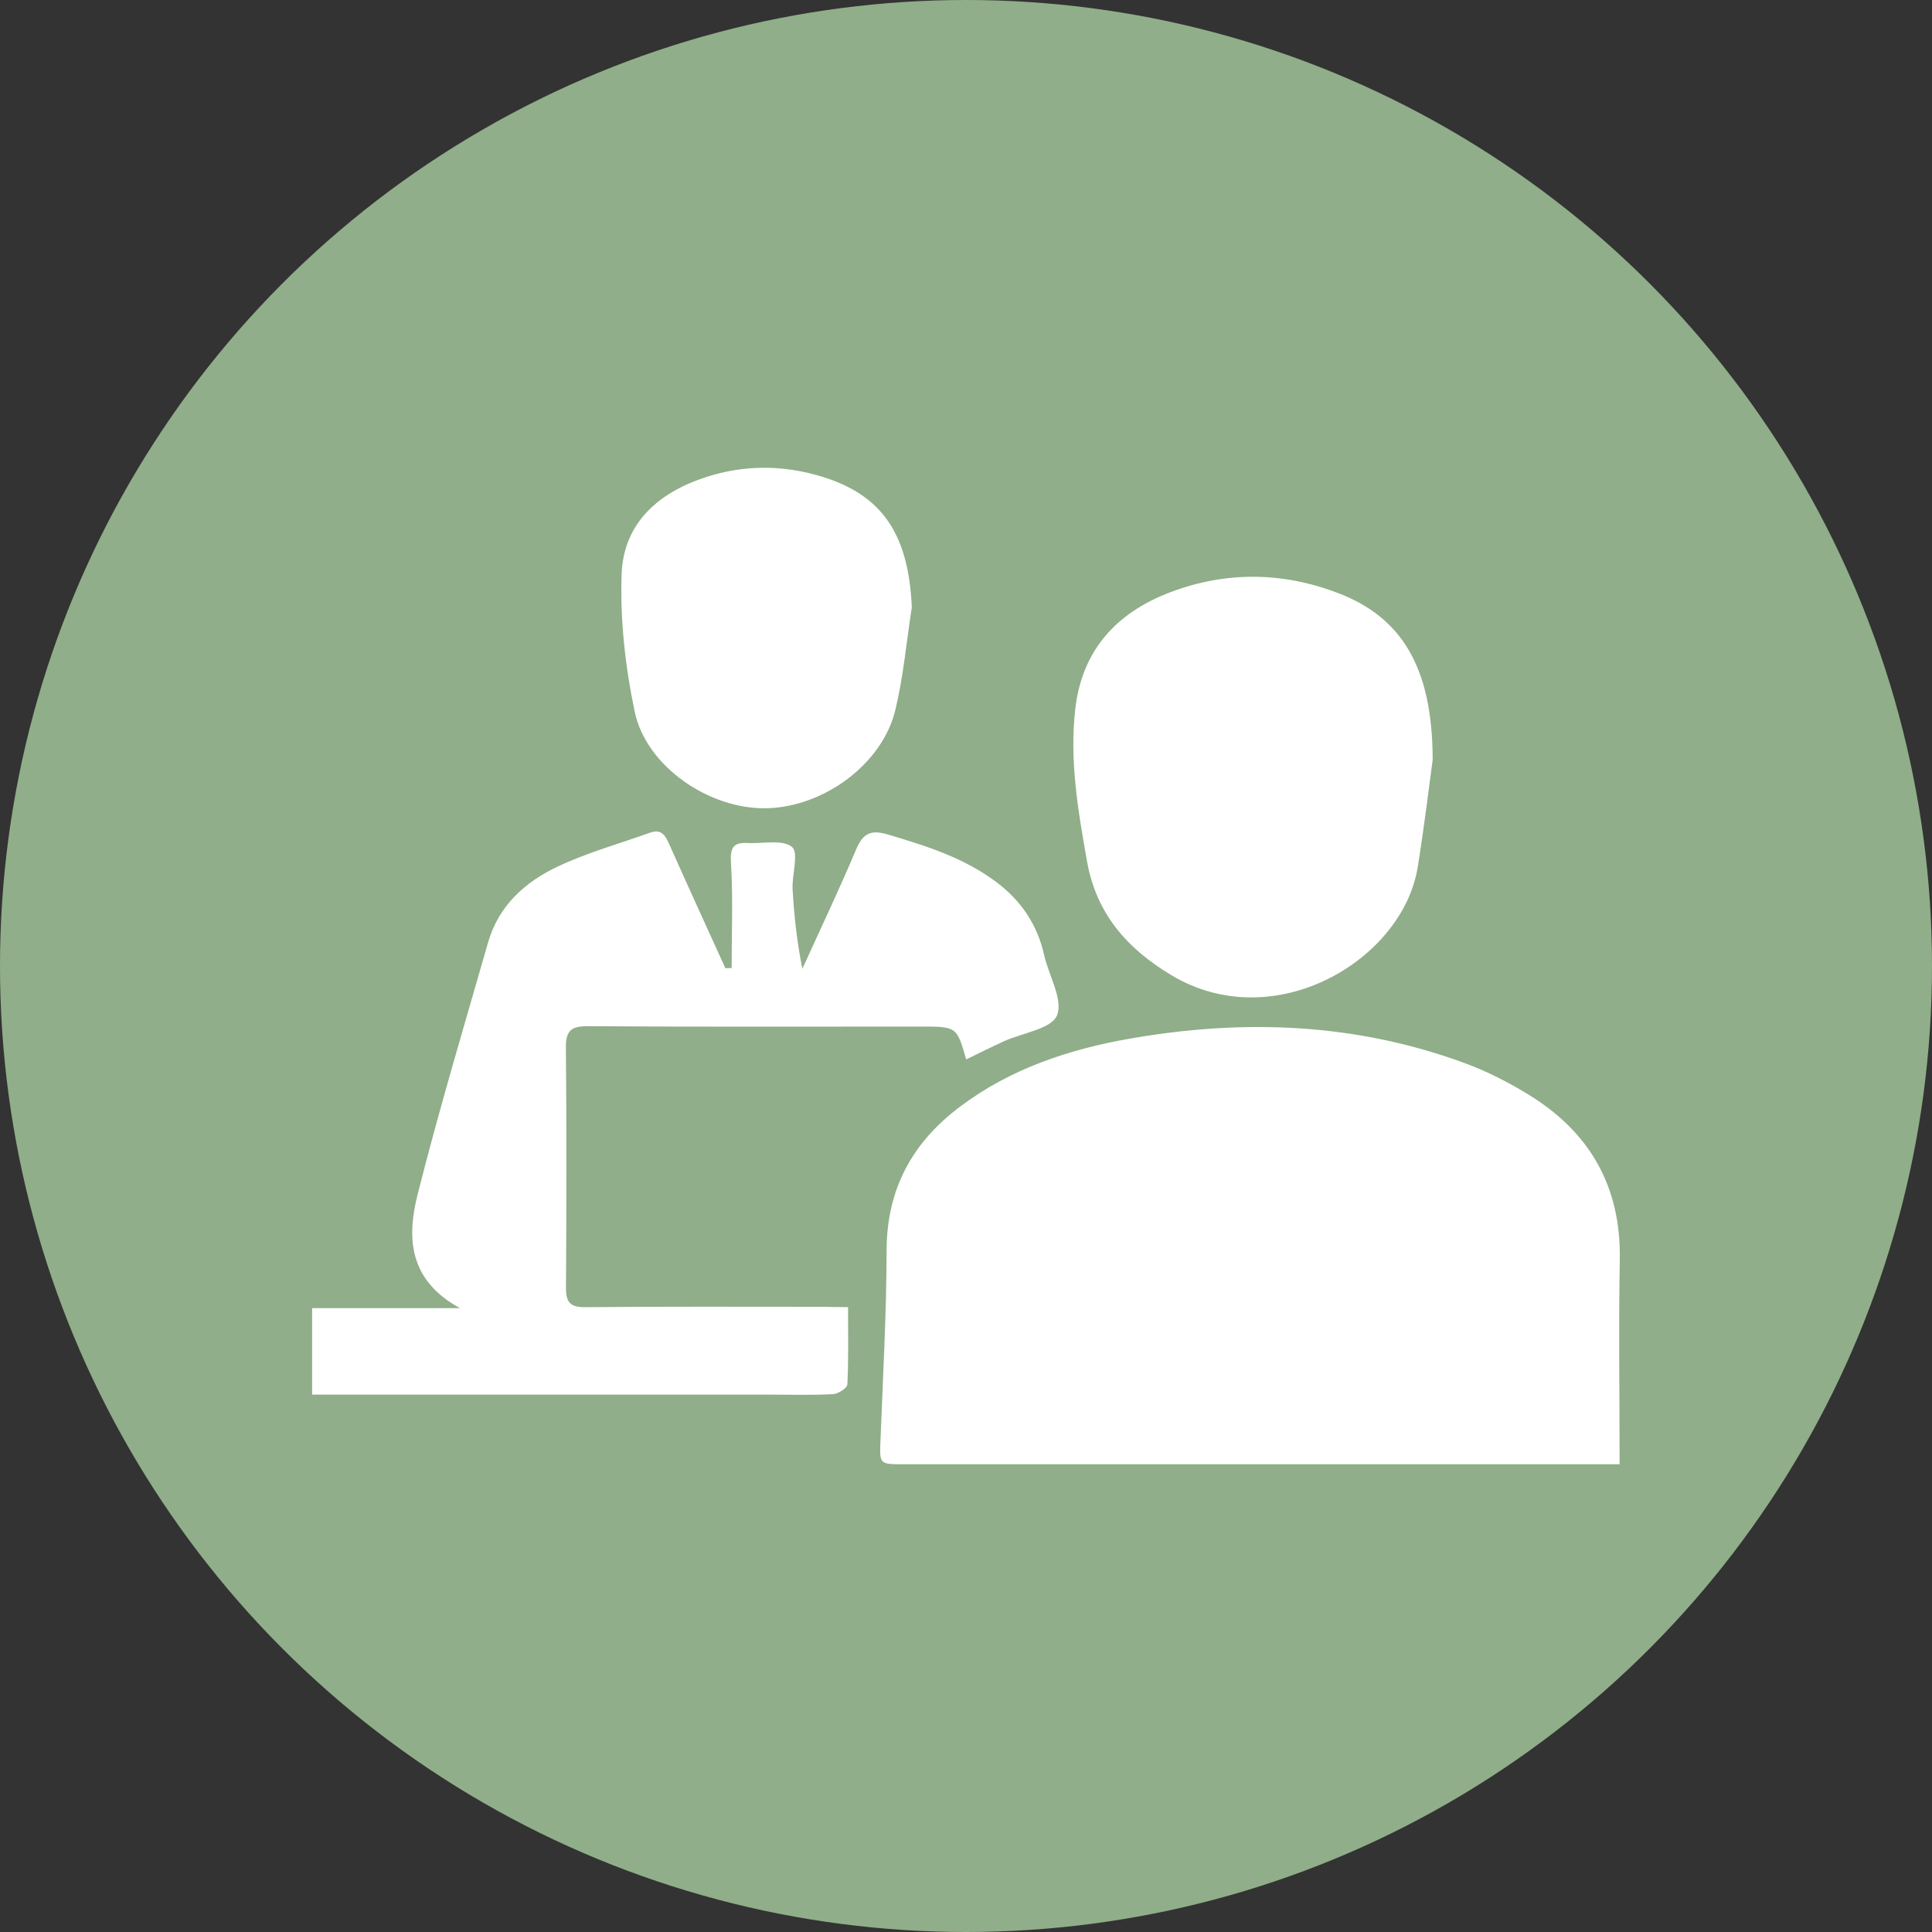
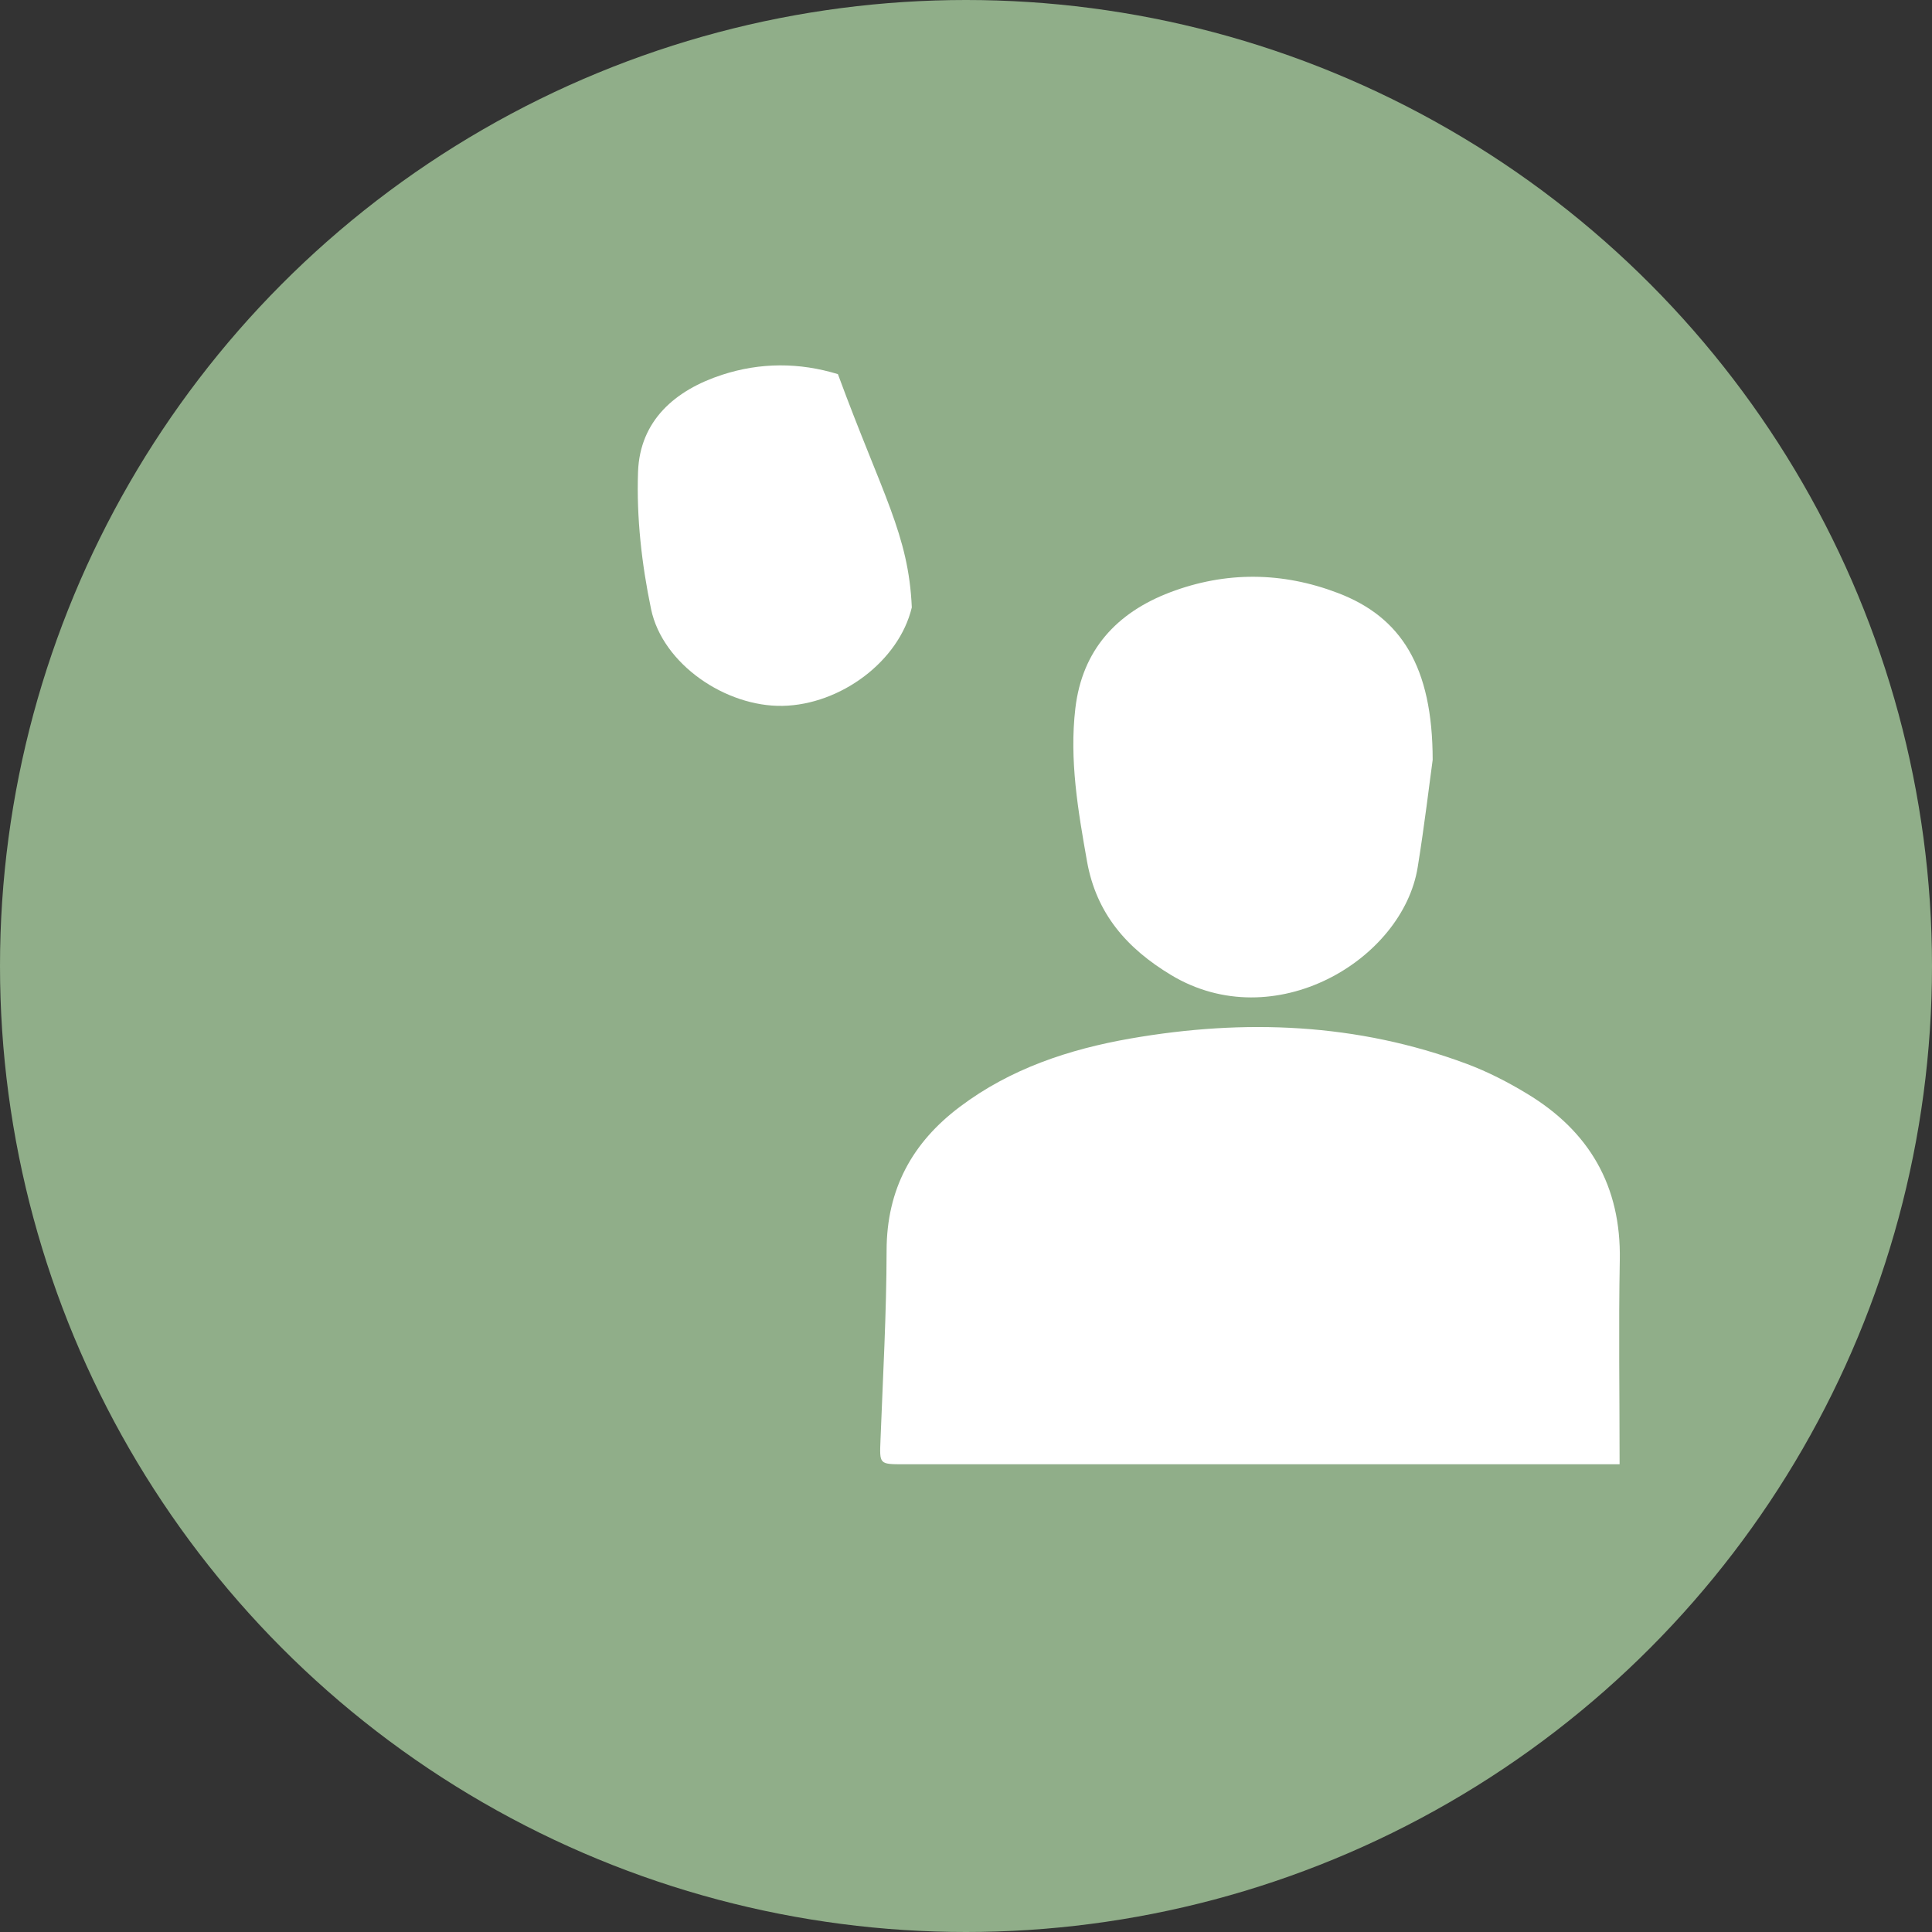
<svg xmlns="http://www.w3.org/2000/svg" version="1.1" id="Layer_1" x="0px" y="0px" viewBox="0 0 2000 2000" style="enable-background:new 0 0 2000 2000;" xml:space="preserve">
  <rect x="0" y="0" width="2000" height="2000" fill="#333333" stroke="none" />
  <style type="text/css">
	.st0{fill:#90AE89;}
	.st1{fill:#FFFFFF;}
</style>
  <circle class="st0" cx="1000" cy="1000" r="1000" />
  <g>
    <path class="st1" d="M1676.6,1515.8c-3.3,0-9.8,0-16.4,0c-241.5,0-483.1,0-724.6,0c-25.6,0-25.1,0-24.1-25.4   c2.5-65.3,6.2-130.6,6.3-195.9c0.1-63.4,26.5-111.7,75.9-148.8c52.3-39.4,112.9-59.5,176.4-70.6c118.1-20.6,234.8-16.1,348.2,26.2   c21.7,8.1,42.7,18.9,62.5,30.9c64.6,39,97.5,95.7,96,172.4C1675.5,1373.9,1676.6,1443.2,1676.6,1515.8z" />
-     <path class="st1" d="M877.9,1353.1c0,28.5,0.6,54.3-0.7,80c-0.2,3.8-9.5,9.8-14.8,10.1c-22,1.2-44,0.5-66,0.5   c-149.5,0-298.9,0-448.4,0c-7.8,0-15.7,0-24.9,0c0-30.6,0-58.9,0-89.5c49.2,0,98,0,153.1,0c-53.7-29.3-55-73.6-43.9-117.7   c22.2-87.7,48.1-174.4,73.1-261.3c10.9-37.9,38.6-62.6,72.5-78.4c30.5-14.3,63.4-23.5,95.3-34.9c10.9-3.9,15.3,2.4,19.3,11.4   c19.2,43.1,38.9,86,58.4,129c2.2-0.1,4.3-0.1,6.5-0.2c0-36.3,1.5-72.7-0.7-108.9c-0.9-15.5,2.1-21.3,17.2-20.5   c15.9,0.8,36.4-4,46,4.1c7.3,6.2-0.3,28.9,0.6,44.1c1.6,27.1,4.5,54.2,10.1,82c18.6-41,38-81.7,55.5-123.2   c7.1-16.9,15-21.2,33.1-15.8c39.8,11.8,78.9,24.1,112.6,49.5c25.5,19.3,42.1,44,49.1,75.3c4.8,21.3,19.9,46.2,13.3,62.4   c-5.8,14.1-35.7,18.1-54.9,26.8c-13.1,6-26,12.4-39.1,18.8c-9.8-34-9.8-34-47-34c-114.8,0-229.5,0.4-344.3-0.4   c-17.3-0.1-23.2,4.2-23.1,22.1c0.8,82.8,0.6,165.5,0.1,248.3c-0.1,15.2,4,20.7,20.3,20.5c82.1-0.8,164.1-0.4,246.2-0.4   C860.4,1353.1,868.4,1353.1,877.9,1353.1z" />
    <path class="st1" d="M1483.1,786.6c-3.2,23-8.4,67.2-15.5,111.1c-15.5,96.2-148.6,175.8-255.2,111.7   c-45.7-27.5-77.4-63.4-87.1-117.6c-9.3-52.5-18.4-105-12.1-158.5c7.1-60.5,42.8-99.1,98-120.1c57.6-21.9,116.2-21.3,173.6,0.6   C1450.4,638.7,1483,690,1483.1,786.6z" />
-     <path class="st1" d="M943.9,628.8c-5.5,35.4-8.7,71.3-17,106c-13.4,56.1-74.1,100.7-133.6,101.9c-59,1.2-124.4-43.2-136.3-100.1   c-9.7-46.4-15.2-94.9-13.5-142.2c1.9-52.9,38.2-84.5,87-100.4c39.6-12.9,79.9-12.9,119.9-0.7C913.5,512.4,940.6,553.2,943.9,628.8z   " />
+     <path class="st1" d="M943.9,628.8c-13.4,56.1-74.1,100.7-133.6,101.9c-59,1.2-124.4-43.2-136.3-100.1   c-9.7-46.4-15.2-94.9-13.5-142.2c1.9-52.9,38.2-84.5,87-100.4c39.6-12.9,79.9-12.9,119.9-0.7C913.5,512.4,940.6,553.2,943.9,628.8z   " />
  </g>
</svg>